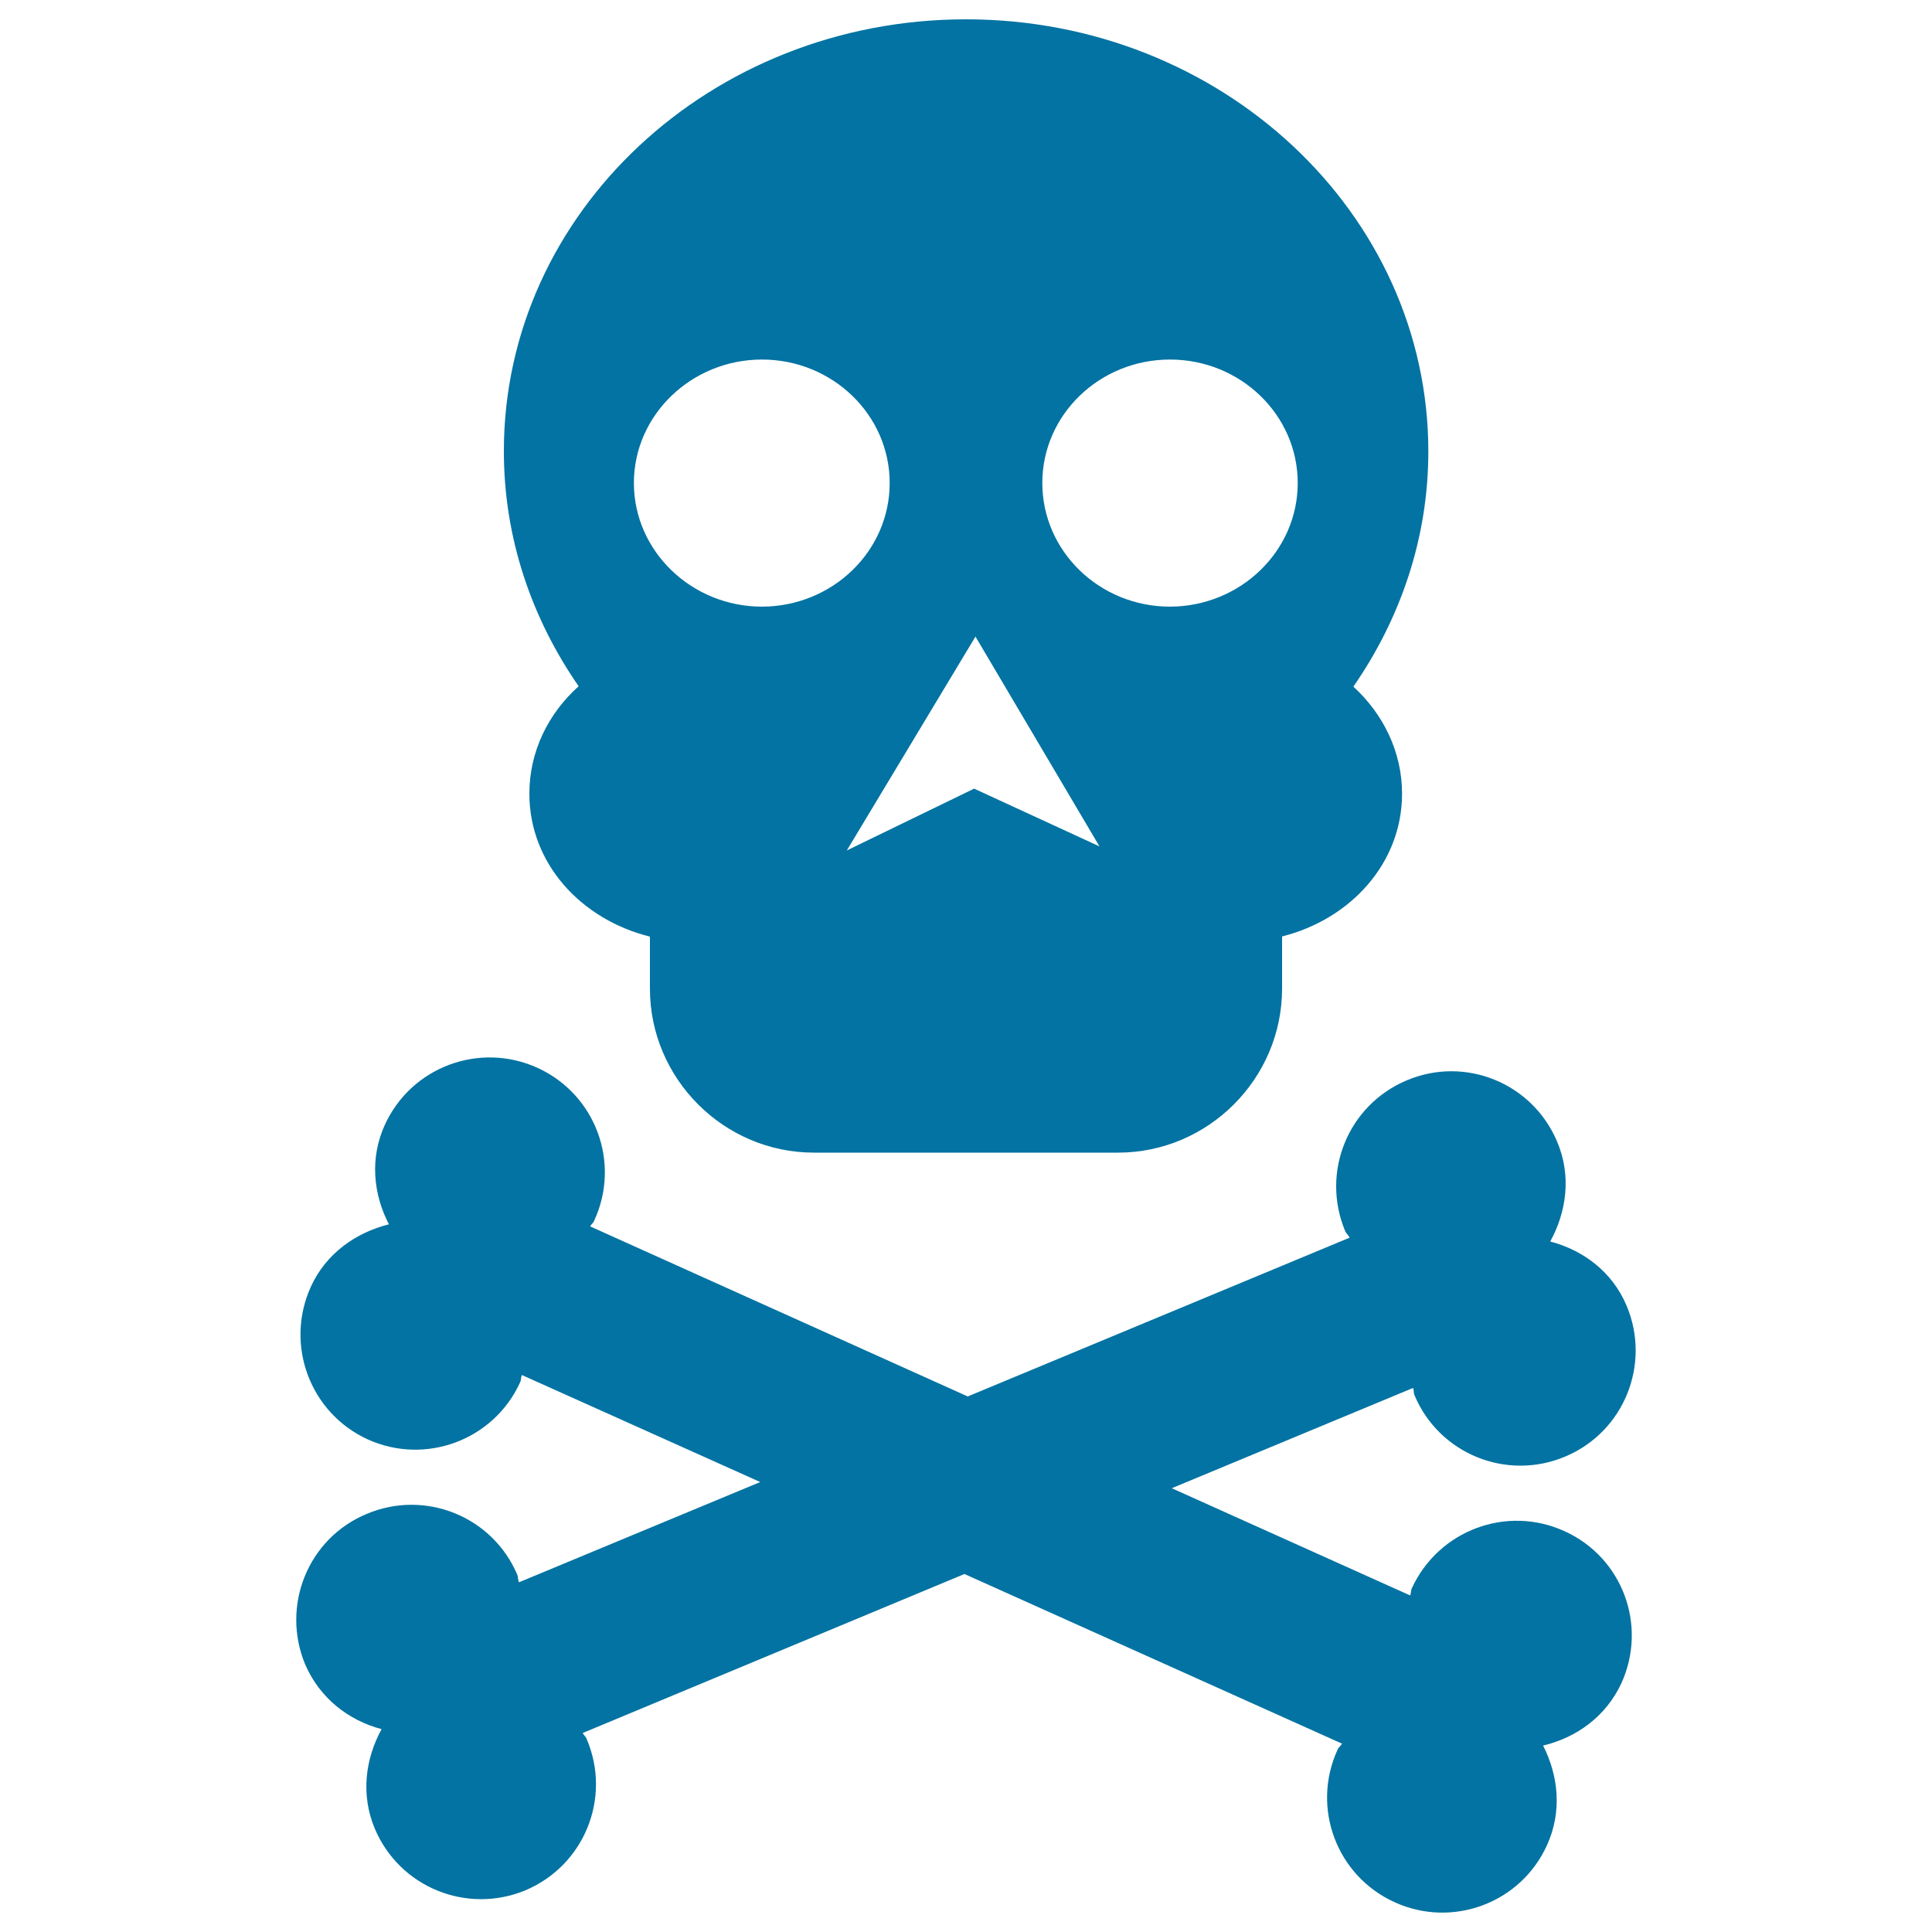
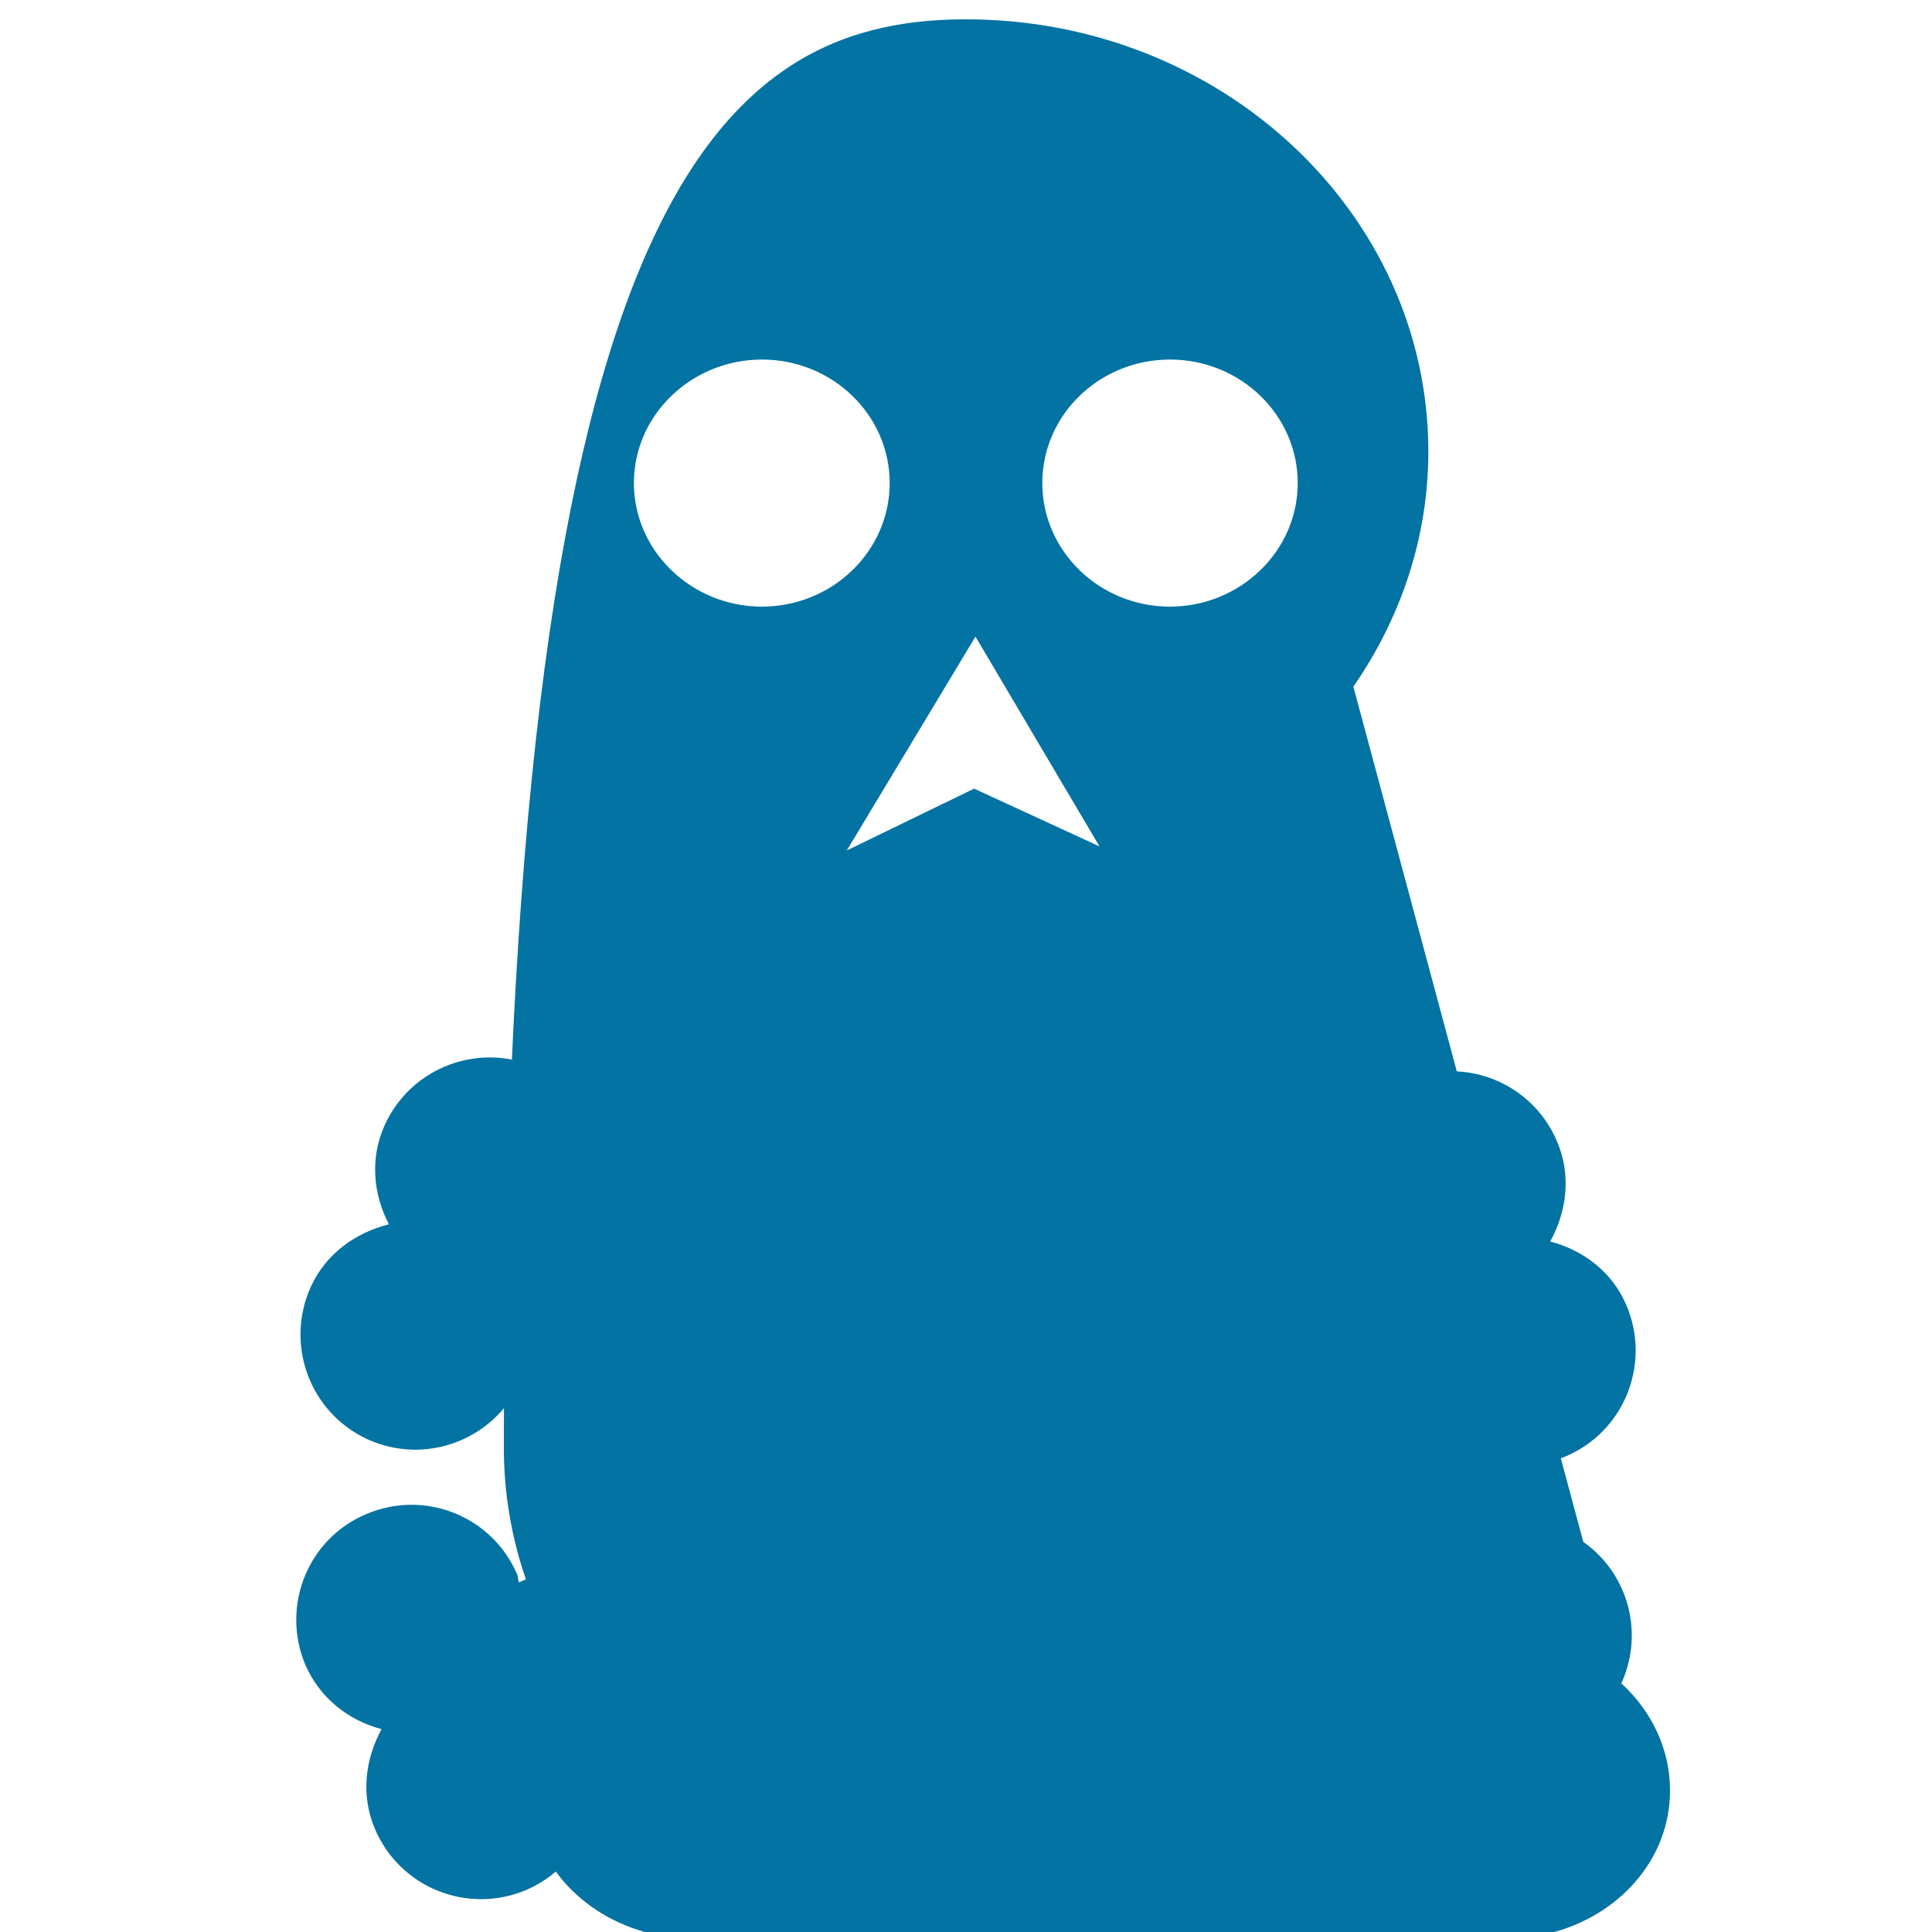
<svg xmlns="http://www.w3.org/2000/svg" viewBox="0 0 1000 1000" style="fill:#0273a2">
  <title>Skull And Bones Symbol SVG icon</title>
  <g>
-     <path d="M839.2,871.3c-8.1,17.3-23.3,28.1-40.5,32.2c8,15.7,9.9,34.3,2,51.6c-13.6,30-49,43.1-78.8,29.5c-30.1-13.6-43.3-49-29.6-78.9c0.5-1.3,1.7-2,2.3-3.2l-195.4-87.8L301.6,897c0.6,1.2,1.7,1.9,2.1,3.2c12.9,30.3-1.2,65.3-31.7,78.2c-30.3,12.6-65.2-1.5-78-31.9c-7.4-17.6-4.9-36.1,3.5-51.5c-17-4.5-31.9-15.9-39.5-33.4c-12.7-30.4,1.4-65.4,31.8-78c30.3-12.8,65.2,1.3,78,31.6c0.4,1.3,0.3,2.6,0.8,3.8l124.9-51.9l-123.4-55.4c-0.5,1.2-0.3,2.6-0.9,3.8c-13.6,29.9-49,43.1-78.9,29.5c-29.9-13.7-43-49-29.4-79c7.9-17.3,23.3-28,40.4-32.3c-8.1-15.6-10-34.2-2.1-51.5c13.7-30,49-43.1,79-29.5c30,13.7,43.2,49,29.4,79c-0.4,1.3-1.7,2-2.1,3.1l195.4,88l197.7-82.2c-0.7-1.3-1.7-2-2.3-3.3c-12.8-30.5,1.4-65.3,31.8-78.1c30.2-12.8,65.1,1.3,77.9,31.8c7.4,17.5,4.9,36.1-3.6,51.6c17.1,4.5,32.2,15.7,39.6,33.4c12.6,30.2-1.4,65.1-31.8,77.9c-30.3,12.8-65.2-1.3-78-31.6c-0.6-1.3-0.3-2.7-0.8-3.9l-124.9,51.9l123.4,55.5c0.5-1.2,0.3-2.6,0.9-3.8c13.8-29.9,49-43.1,78.9-29.5C839.7,806,852.9,841.2,839.2,871.3z M700.5,355.4c15.4,14.1,25.2,33.7,25.2,55.4c0,36-26.7,65-62.1,73.9v27c0,46.6-38.2,84.9-84.9,84.9H421.3c-46.7,0-84.9-38.3-84.9-84.9v-26.9c-35.7-8.9-62.4-37.9-62.4-74c0-21.9,9.8-41.5,25.5-55.6c-24.3-35.1-38.7-76.7-38.7-121.6C260.7,110.2,367.8,10,500,10c132.1,0,239.3,100.2,239.3,223.7C739.3,278.6,724.8,320.3,700.5,355.4z M460.5,250c0-35.3-29.7-63.9-66.1-63.9c-36.4,0-66.3,28.6-66.3,63.9c0,35.3,29.9,64,66.3,64C430.9,313.9,460.5,285.3,460.5,250z M569.1,438.1l-64.2-108.6l-66.6,110.7l65.9-32L569.1,438.1z M671.7,250c0-35.3-29.7-63.9-66.1-63.9c-36.5,0-66.1,28.6-66.1,63.9c0,35.3,29.6,64,66.1,64C642,313.9,671.7,285.3,671.7,250z" />
+     <path d="M839.2,871.3c-8.1,17.3-23.3,28.1-40.5,32.2c8,15.7,9.9,34.3,2,51.6c-13.6,30-49,43.1-78.8,29.5c-30.1-13.6-43.3-49-29.6-78.9c0.5-1.3,1.7-2,2.3-3.2l-195.4-87.8L301.6,897c0.6,1.2,1.7,1.9,2.1,3.2c12.9,30.3-1.2,65.3-31.7,78.2c-30.3,12.6-65.2-1.5-78-31.9c-7.4-17.6-4.9-36.1,3.5-51.5c-17-4.5-31.9-15.9-39.5-33.4c-12.7-30.4,1.4-65.4,31.8-78c30.3-12.8,65.2,1.3,78,31.6c0.4,1.3,0.3,2.6,0.8,3.8l124.9-51.9l-123.4-55.4c-0.5,1.2-0.3,2.6-0.9,3.8c-13.6,29.9-49,43.1-78.9,29.5c-29.9-13.7-43-49-29.4-79c7.9-17.3,23.3-28,40.4-32.3c-8.1-15.6-10-34.2-2.1-51.5c13.7-30,49-43.1,79-29.5c30,13.7,43.2,49,29.4,79c-0.4,1.3-1.7,2-2.1,3.1l195.4,88l197.7-82.2c-0.7-1.3-1.7-2-2.3-3.3c-12.8-30.5,1.4-65.3,31.8-78.1c30.2-12.8,65.1,1.3,77.9,31.8c7.4,17.5,4.9,36.1-3.6,51.6c17.1,4.5,32.2,15.7,39.6,33.4c12.6,30.2-1.4,65.1-31.8,77.9c-30.3,12.8-65.2-1.3-78-31.6c-0.6-1.3-0.3-2.7-0.8-3.9l-124.9,51.9l123.4,55.5c0.5-1.2,0.3-2.6,0.9-3.8c13.8-29.9,49-43.1,78.9-29.5C839.7,806,852.9,841.2,839.2,871.3z c15.4,14.1,25.2,33.7,25.2,55.4c0,36-26.7,65-62.1,73.9v27c0,46.6-38.2,84.9-84.9,84.9H421.3c-46.7,0-84.9-38.3-84.9-84.9v-26.9c-35.7-8.9-62.4-37.9-62.4-74c0-21.9,9.8-41.5,25.5-55.6c-24.3-35.1-38.7-76.7-38.7-121.6C260.7,110.2,367.8,10,500,10c132.1,0,239.3,100.2,239.3,223.7C739.3,278.6,724.8,320.3,700.5,355.4z M460.5,250c0-35.3-29.7-63.9-66.1-63.9c-36.4,0-66.3,28.6-66.3,63.9c0,35.3,29.9,64,66.3,64C430.9,313.9,460.5,285.3,460.5,250z M569.1,438.1l-64.2-108.6l-66.6,110.7l65.9-32L569.1,438.1z M671.7,250c0-35.3-29.7-63.9-66.1-63.9c-36.5,0-66.1,28.6-66.1,63.9c0,35.3,29.6,64,66.1,64C642,313.9,671.7,285.3,671.7,250z" />
  </g>
</svg>